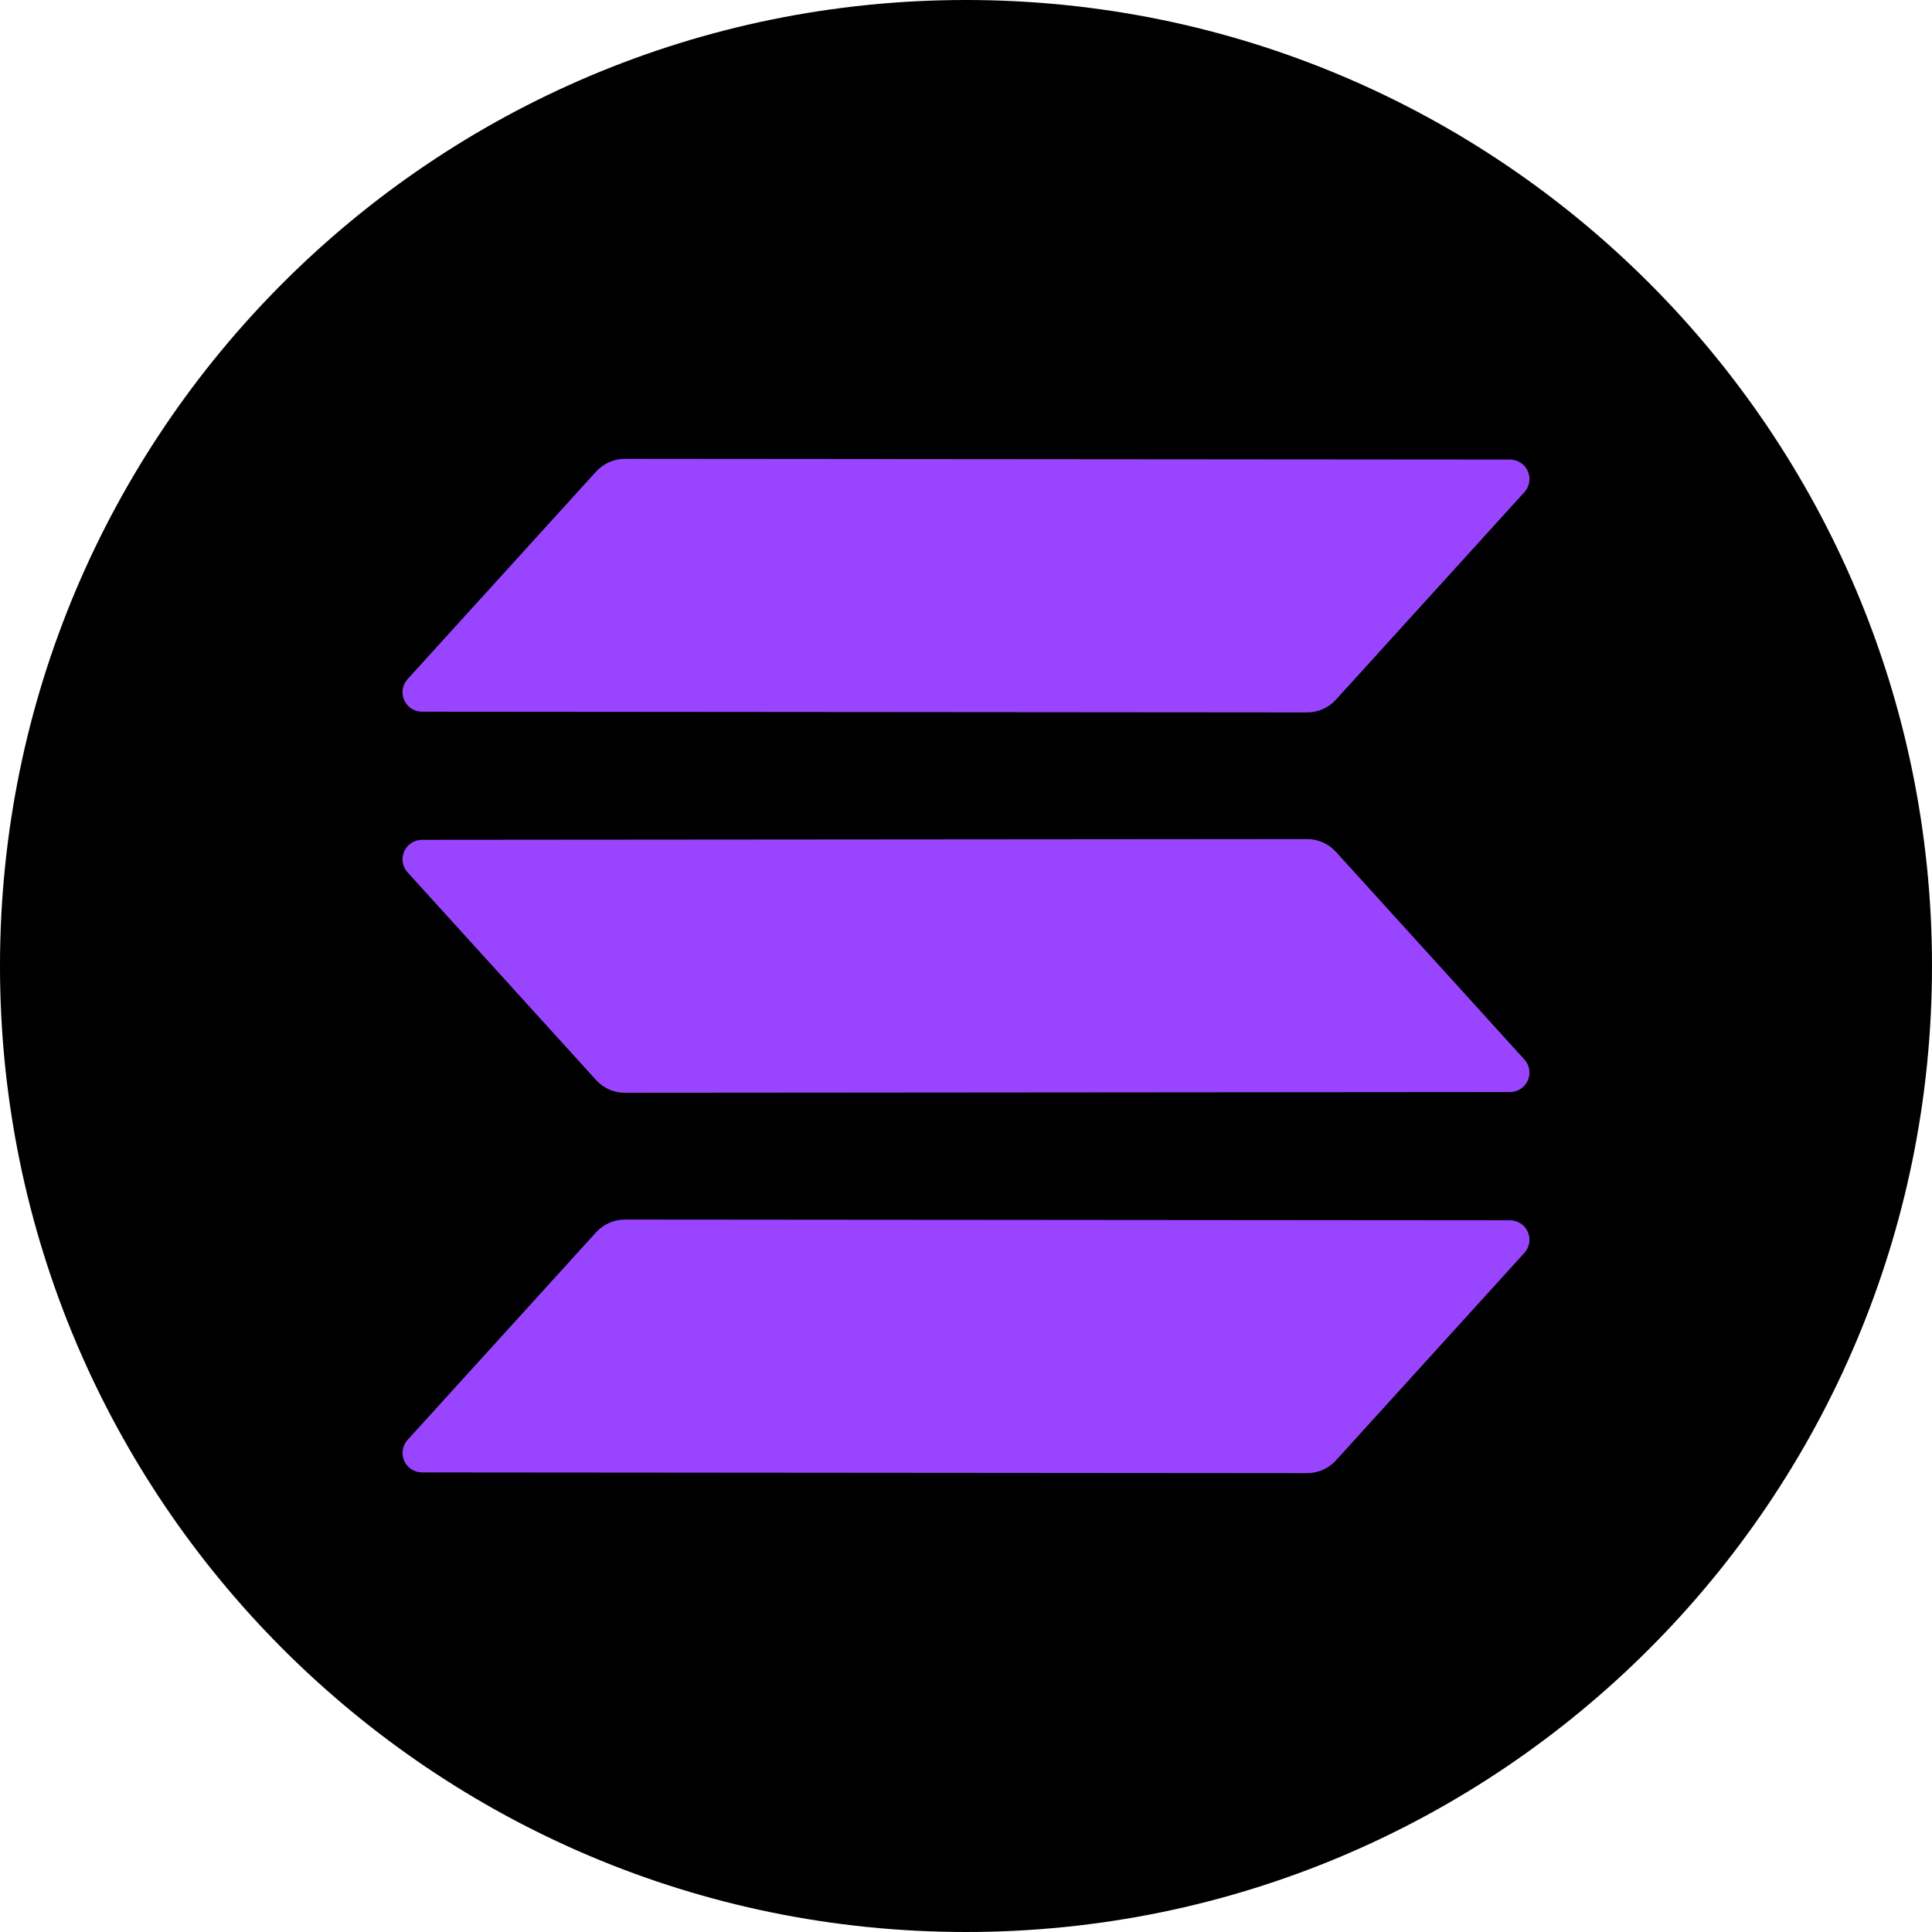
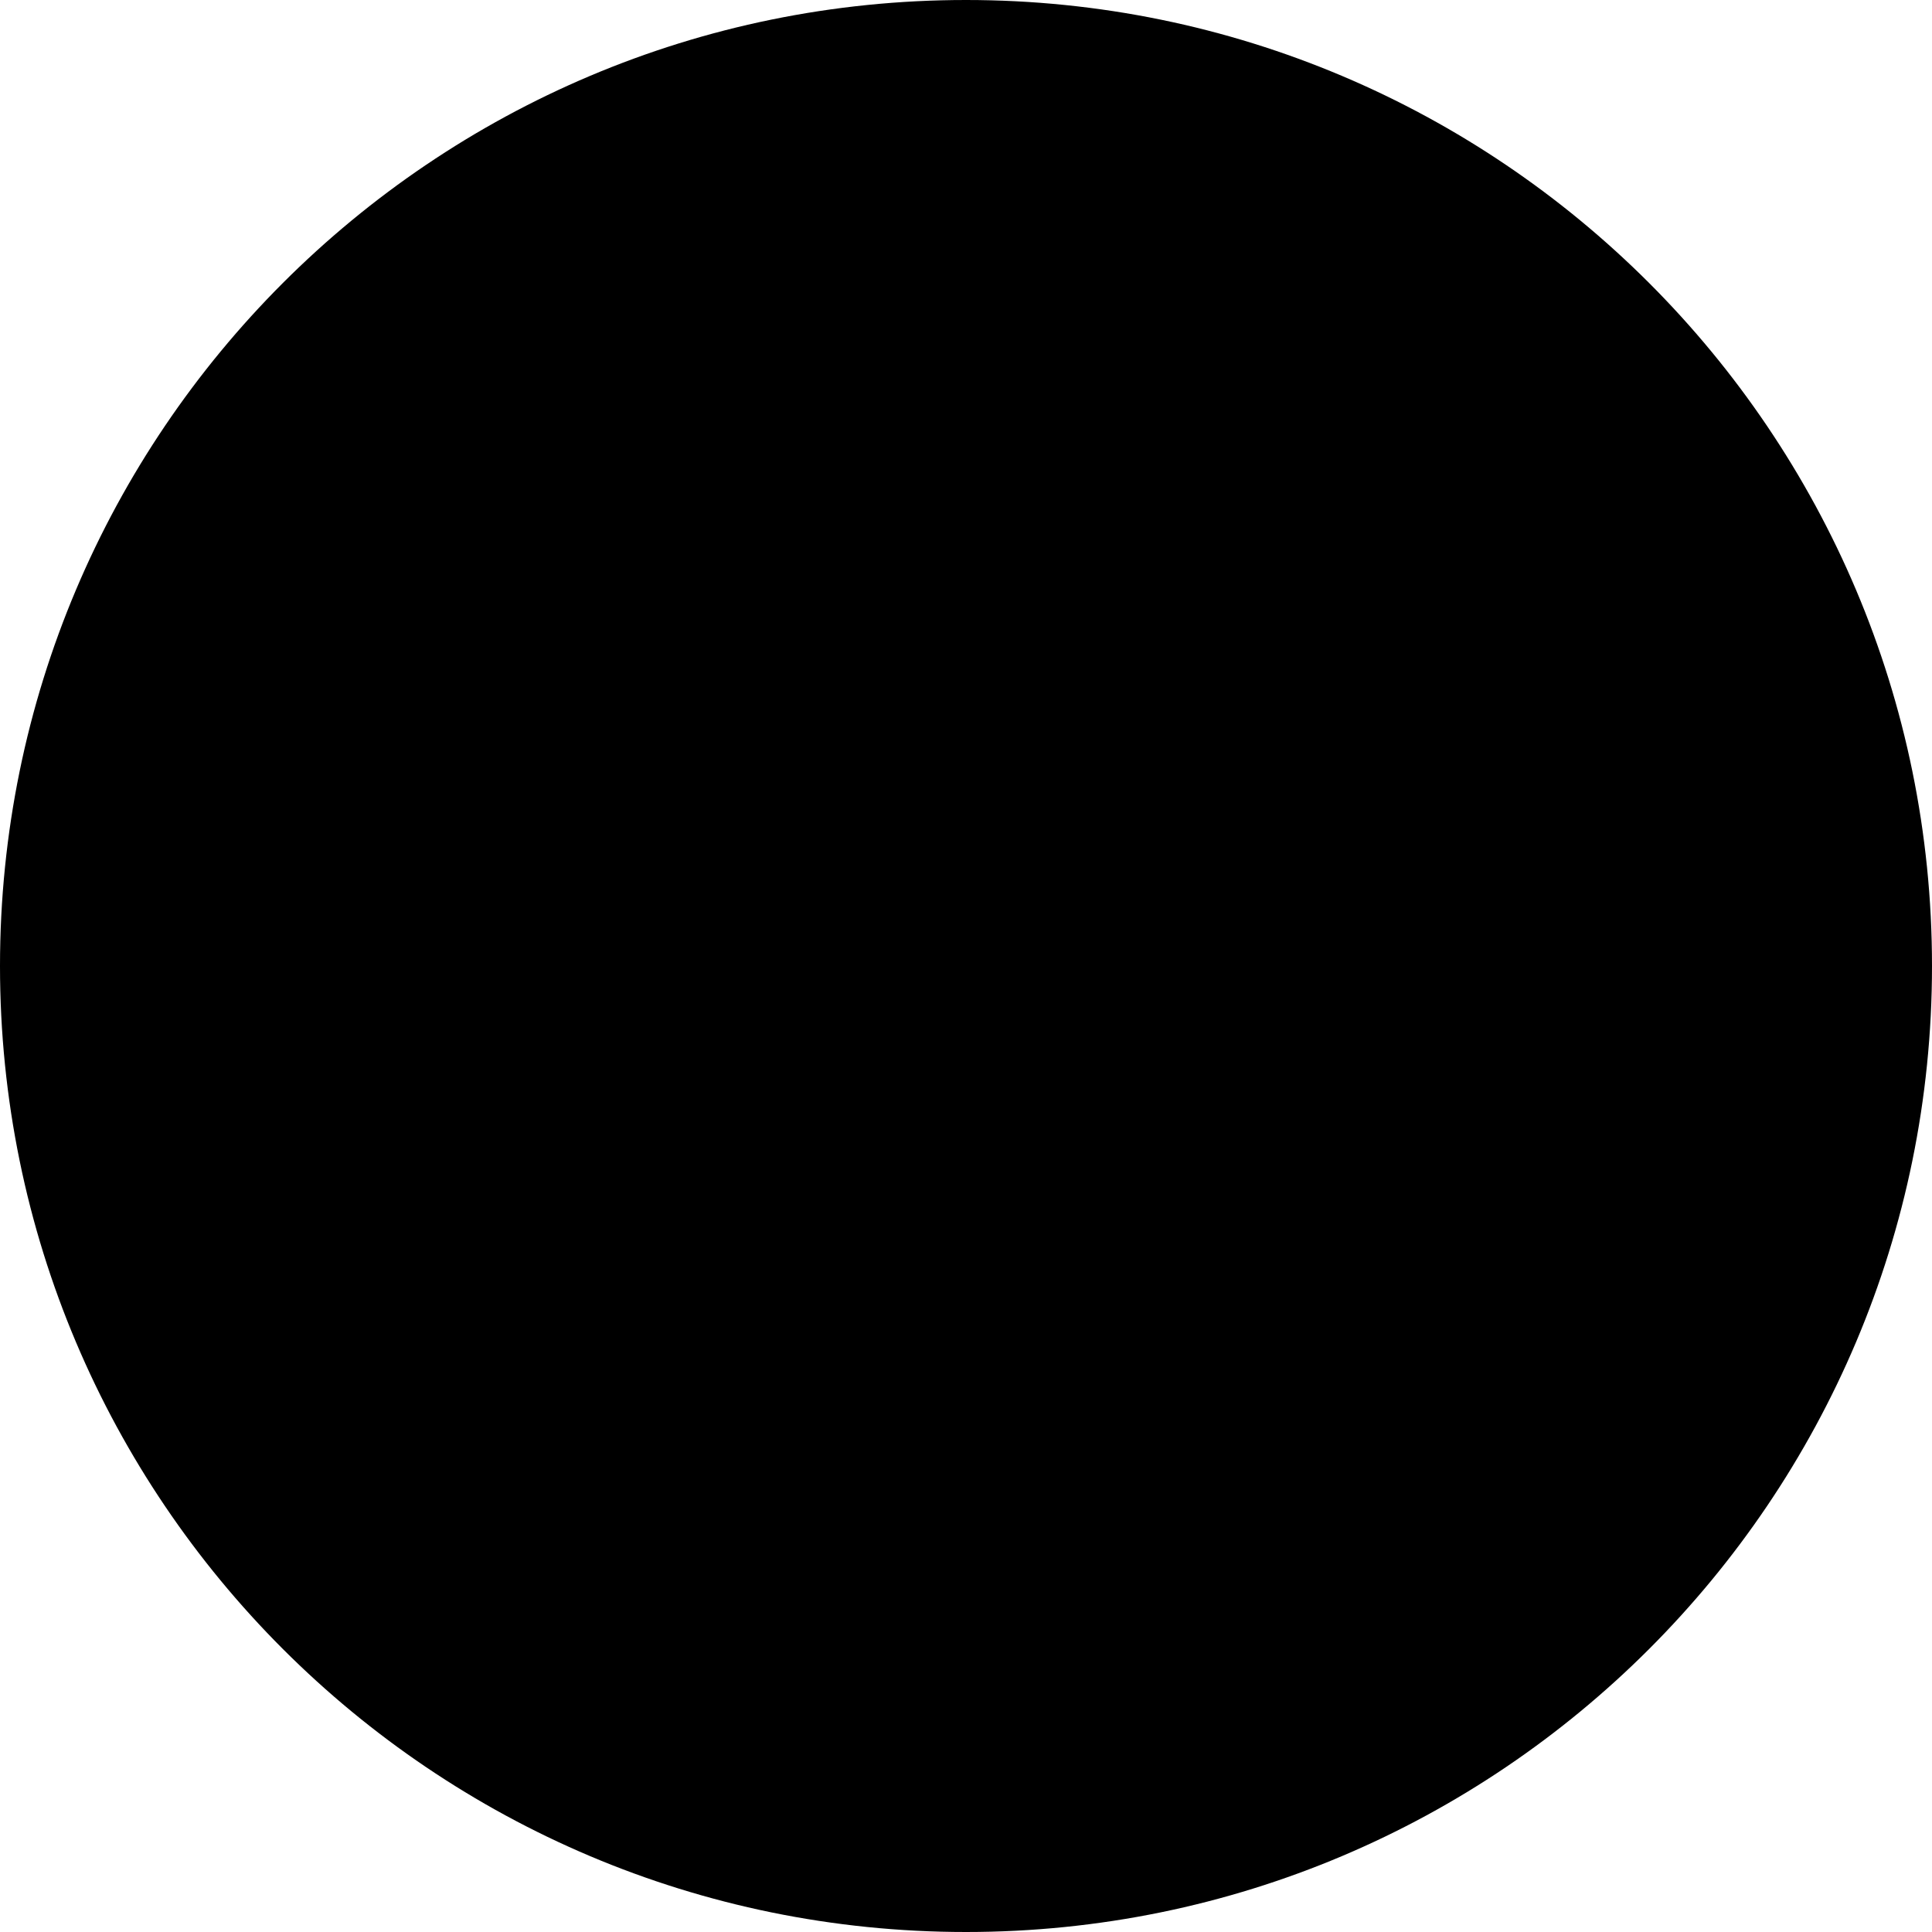
<svg xmlns="http://www.w3.org/2000/svg" width="512" height="512" viewBox="0 0 512 512" fill="none">
  <path d="M256 512C397.385 512 512 397.385 512 256C512 114.615 397.385 0 256 0C114.615 0 0 114.615 0 256C0 397.385 114.615 512 256 512Z" fill="black" />
-   <path fill-rule="evenodd" clip-rule="evenodd" d="M157.978 326.566C158.942 325.507 160.115 324.66 161.425 324.081C162.733 323.501 164.15 323.201 165.581 323.2L400.179 323.392C401.179 323.395 402.156 323.686 402.992 324.233C403.829 324.78 404.488 325.558 404.89 326.472C405.293 327.386 405.421 328.398 405.26 329.384C405.098 330.369 404.654 331.287 403.981 332.026L354.023 387.034C353.059 388.093 351.884 388.941 350.574 389.521C349.264 390.1 347.847 390.4 346.413 390.4L111.821 390.208C110.822 390.205 109.845 389.914 109.009 389.367C108.173 388.82 107.513 388.042 107.111 387.128C106.708 386.214 106.58 385.202 106.741 384.216C106.902 383.231 107.347 382.313 108.02 381.574L157.978 326.566ZM403.981 280.774C404.654 281.513 405.098 282.431 405.26 283.416C405.421 284.402 405.293 285.414 404.89 286.328C404.488 287.242 403.829 288.02 402.992 288.567C402.156 289.114 401.179 289.405 400.179 289.408L165.587 289.6C164.155 289.6 162.738 289.3 161.427 288.721C160.117 288.141 158.942 287.293 157.978 286.234L108.02 231.194C107.347 230.455 106.902 229.537 106.741 228.552C106.58 227.566 106.708 226.554 107.111 225.64C107.513 224.726 108.173 223.948 109.009 223.401C109.845 222.854 110.822 222.563 111.821 222.56L346.419 222.368C347.852 222.369 349.267 222.669 350.577 223.249C351.886 223.828 353.06 224.675 354.023 225.734L403.981 280.774ZM157.978 124.966C158.942 123.907 160.115 123.06 161.425 122.481C162.733 121.901 164.15 121.601 165.581 121.6L400.179 121.792C401.179 121.794 402.156 122.086 402.992 122.633C403.829 123.18 404.488 123.957 404.89 124.872C405.293 125.786 405.421 126.798 405.26 127.783C405.098 128.769 404.654 129.687 403.981 130.426L354.023 185.434C353.059 186.493 351.884 187.341 350.574 187.921C349.264 188.5 347.847 188.8 346.413 188.8L111.821 188.608C110.822 188.605 109.845 188.314 109.009 187.767C108.173 187.22 107.513 186.442 107.111 185.528C106.708 184.614 106.58 183.602 106.741 182.616C106.902 181.631 107.347 180.713 108.02 179.974L157.978 124.966Z" fill="#9945FF" />
</svg>